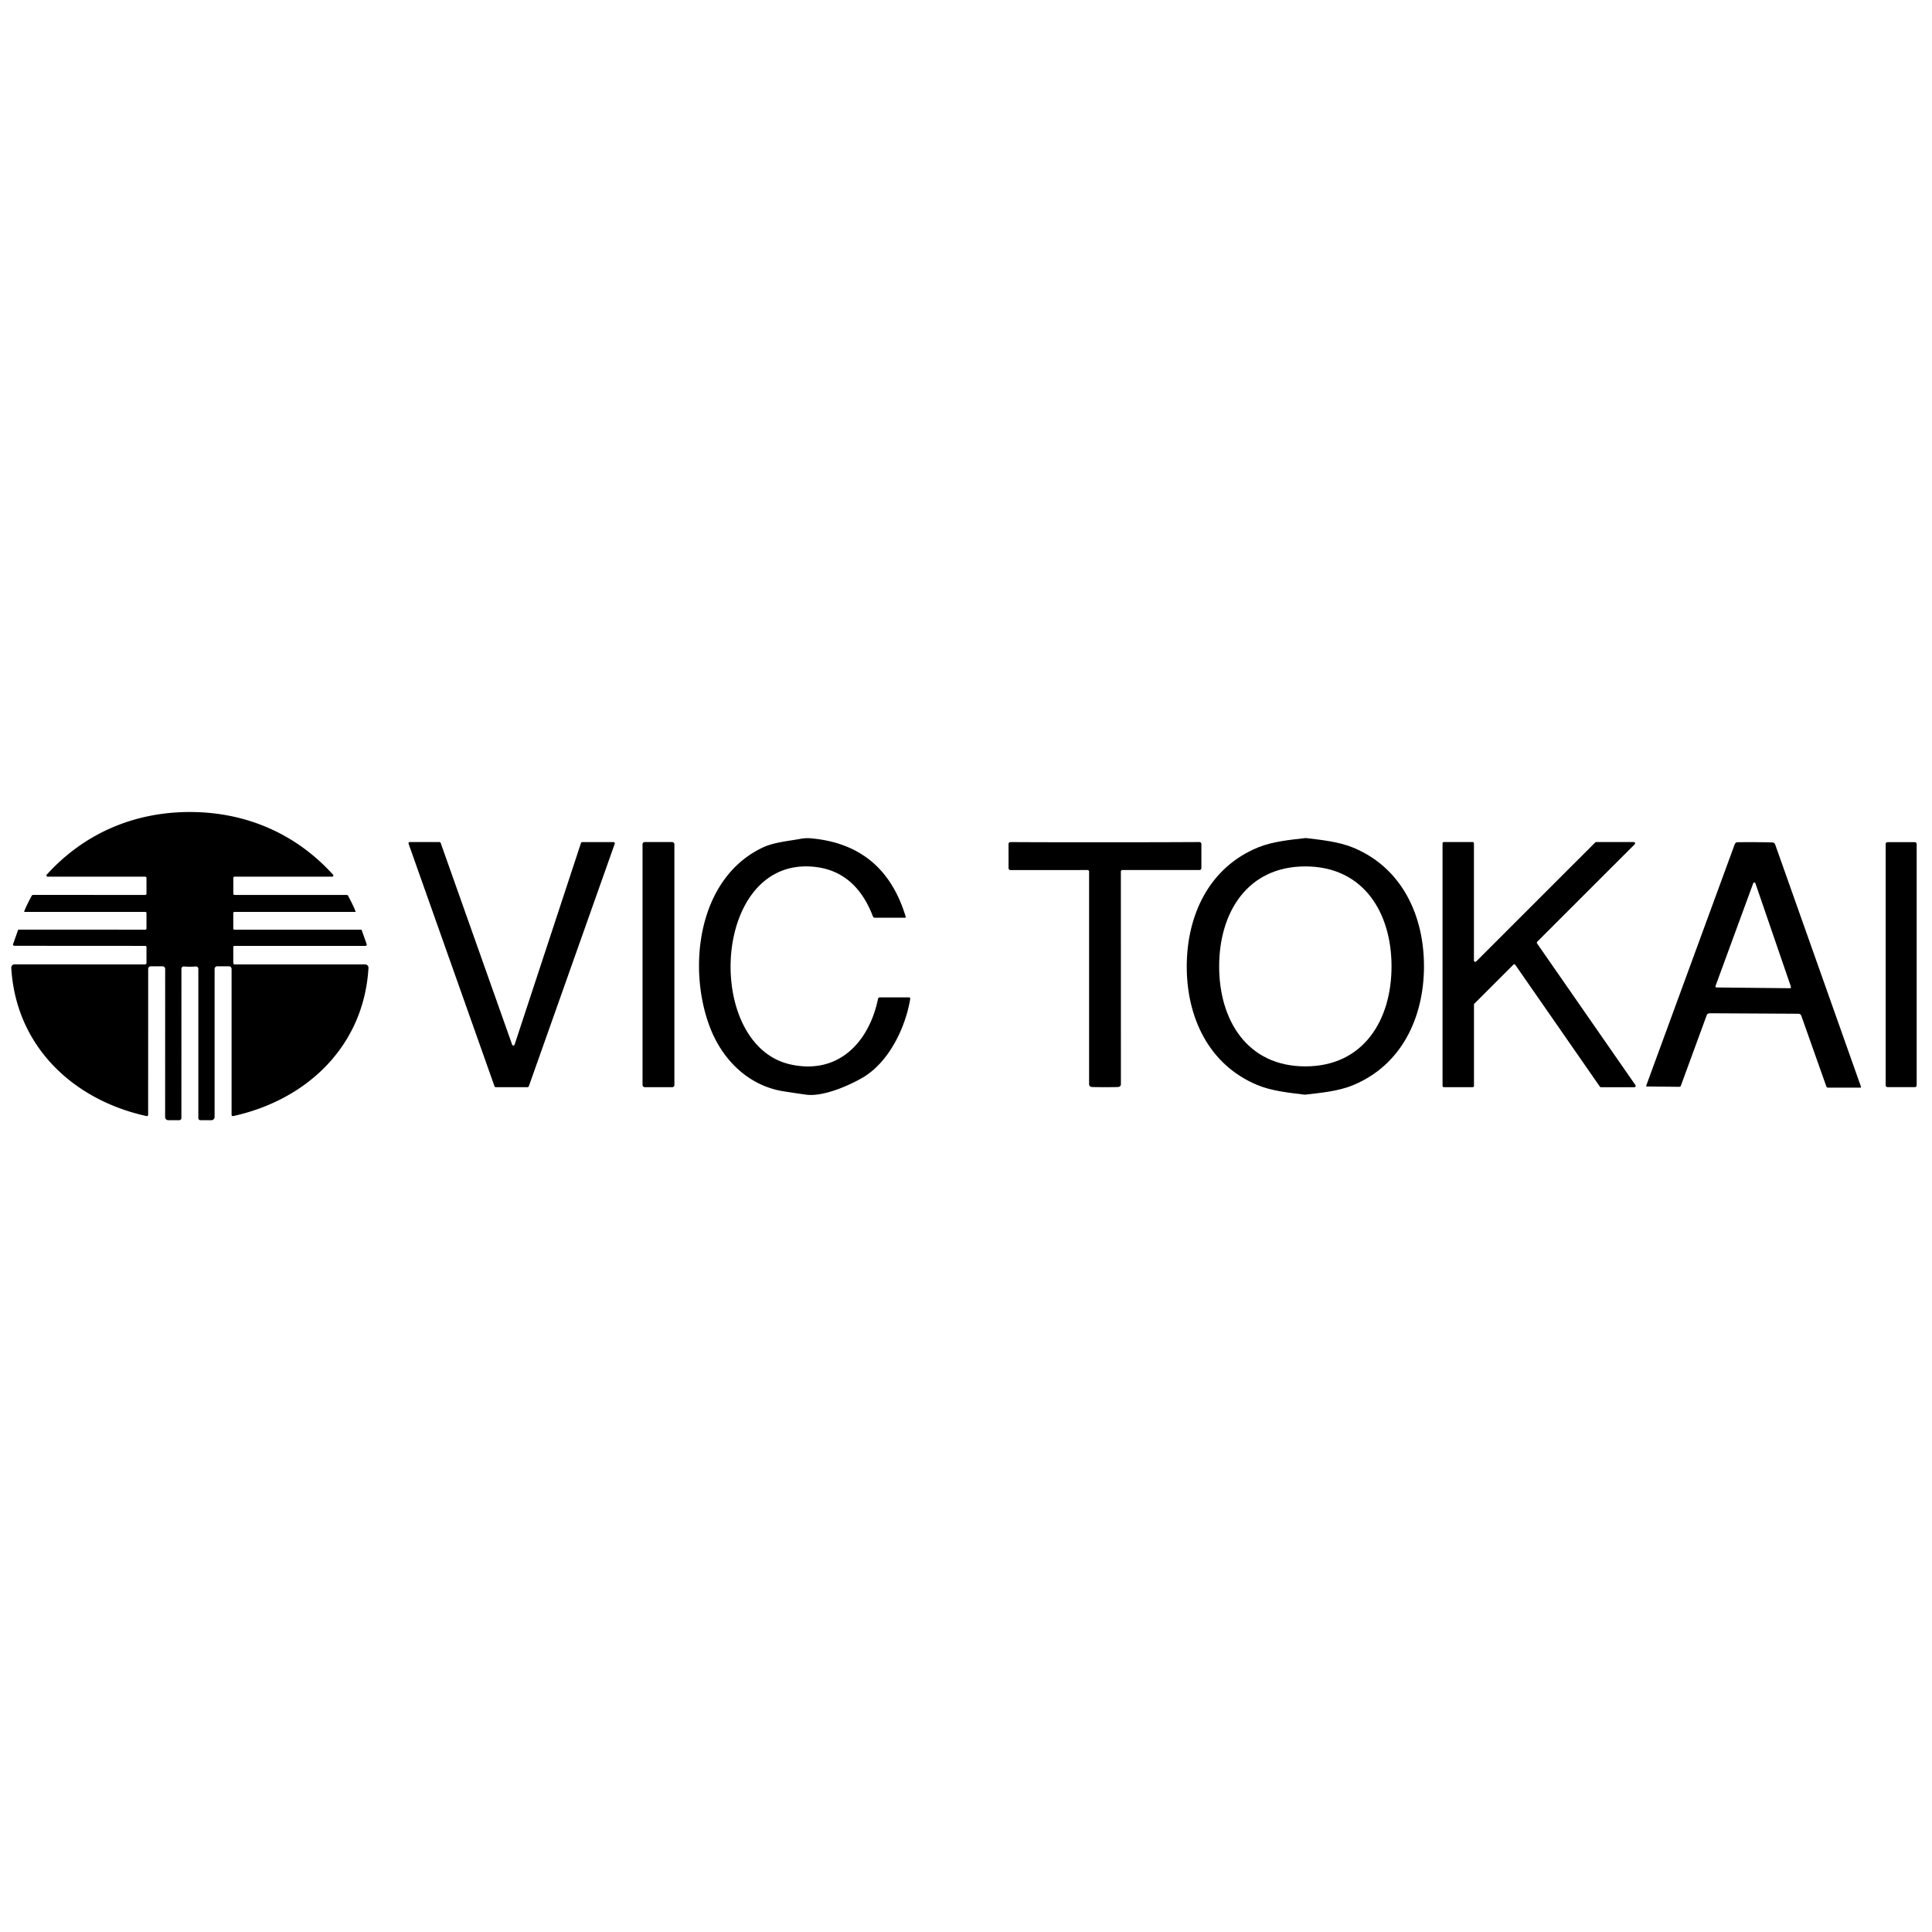
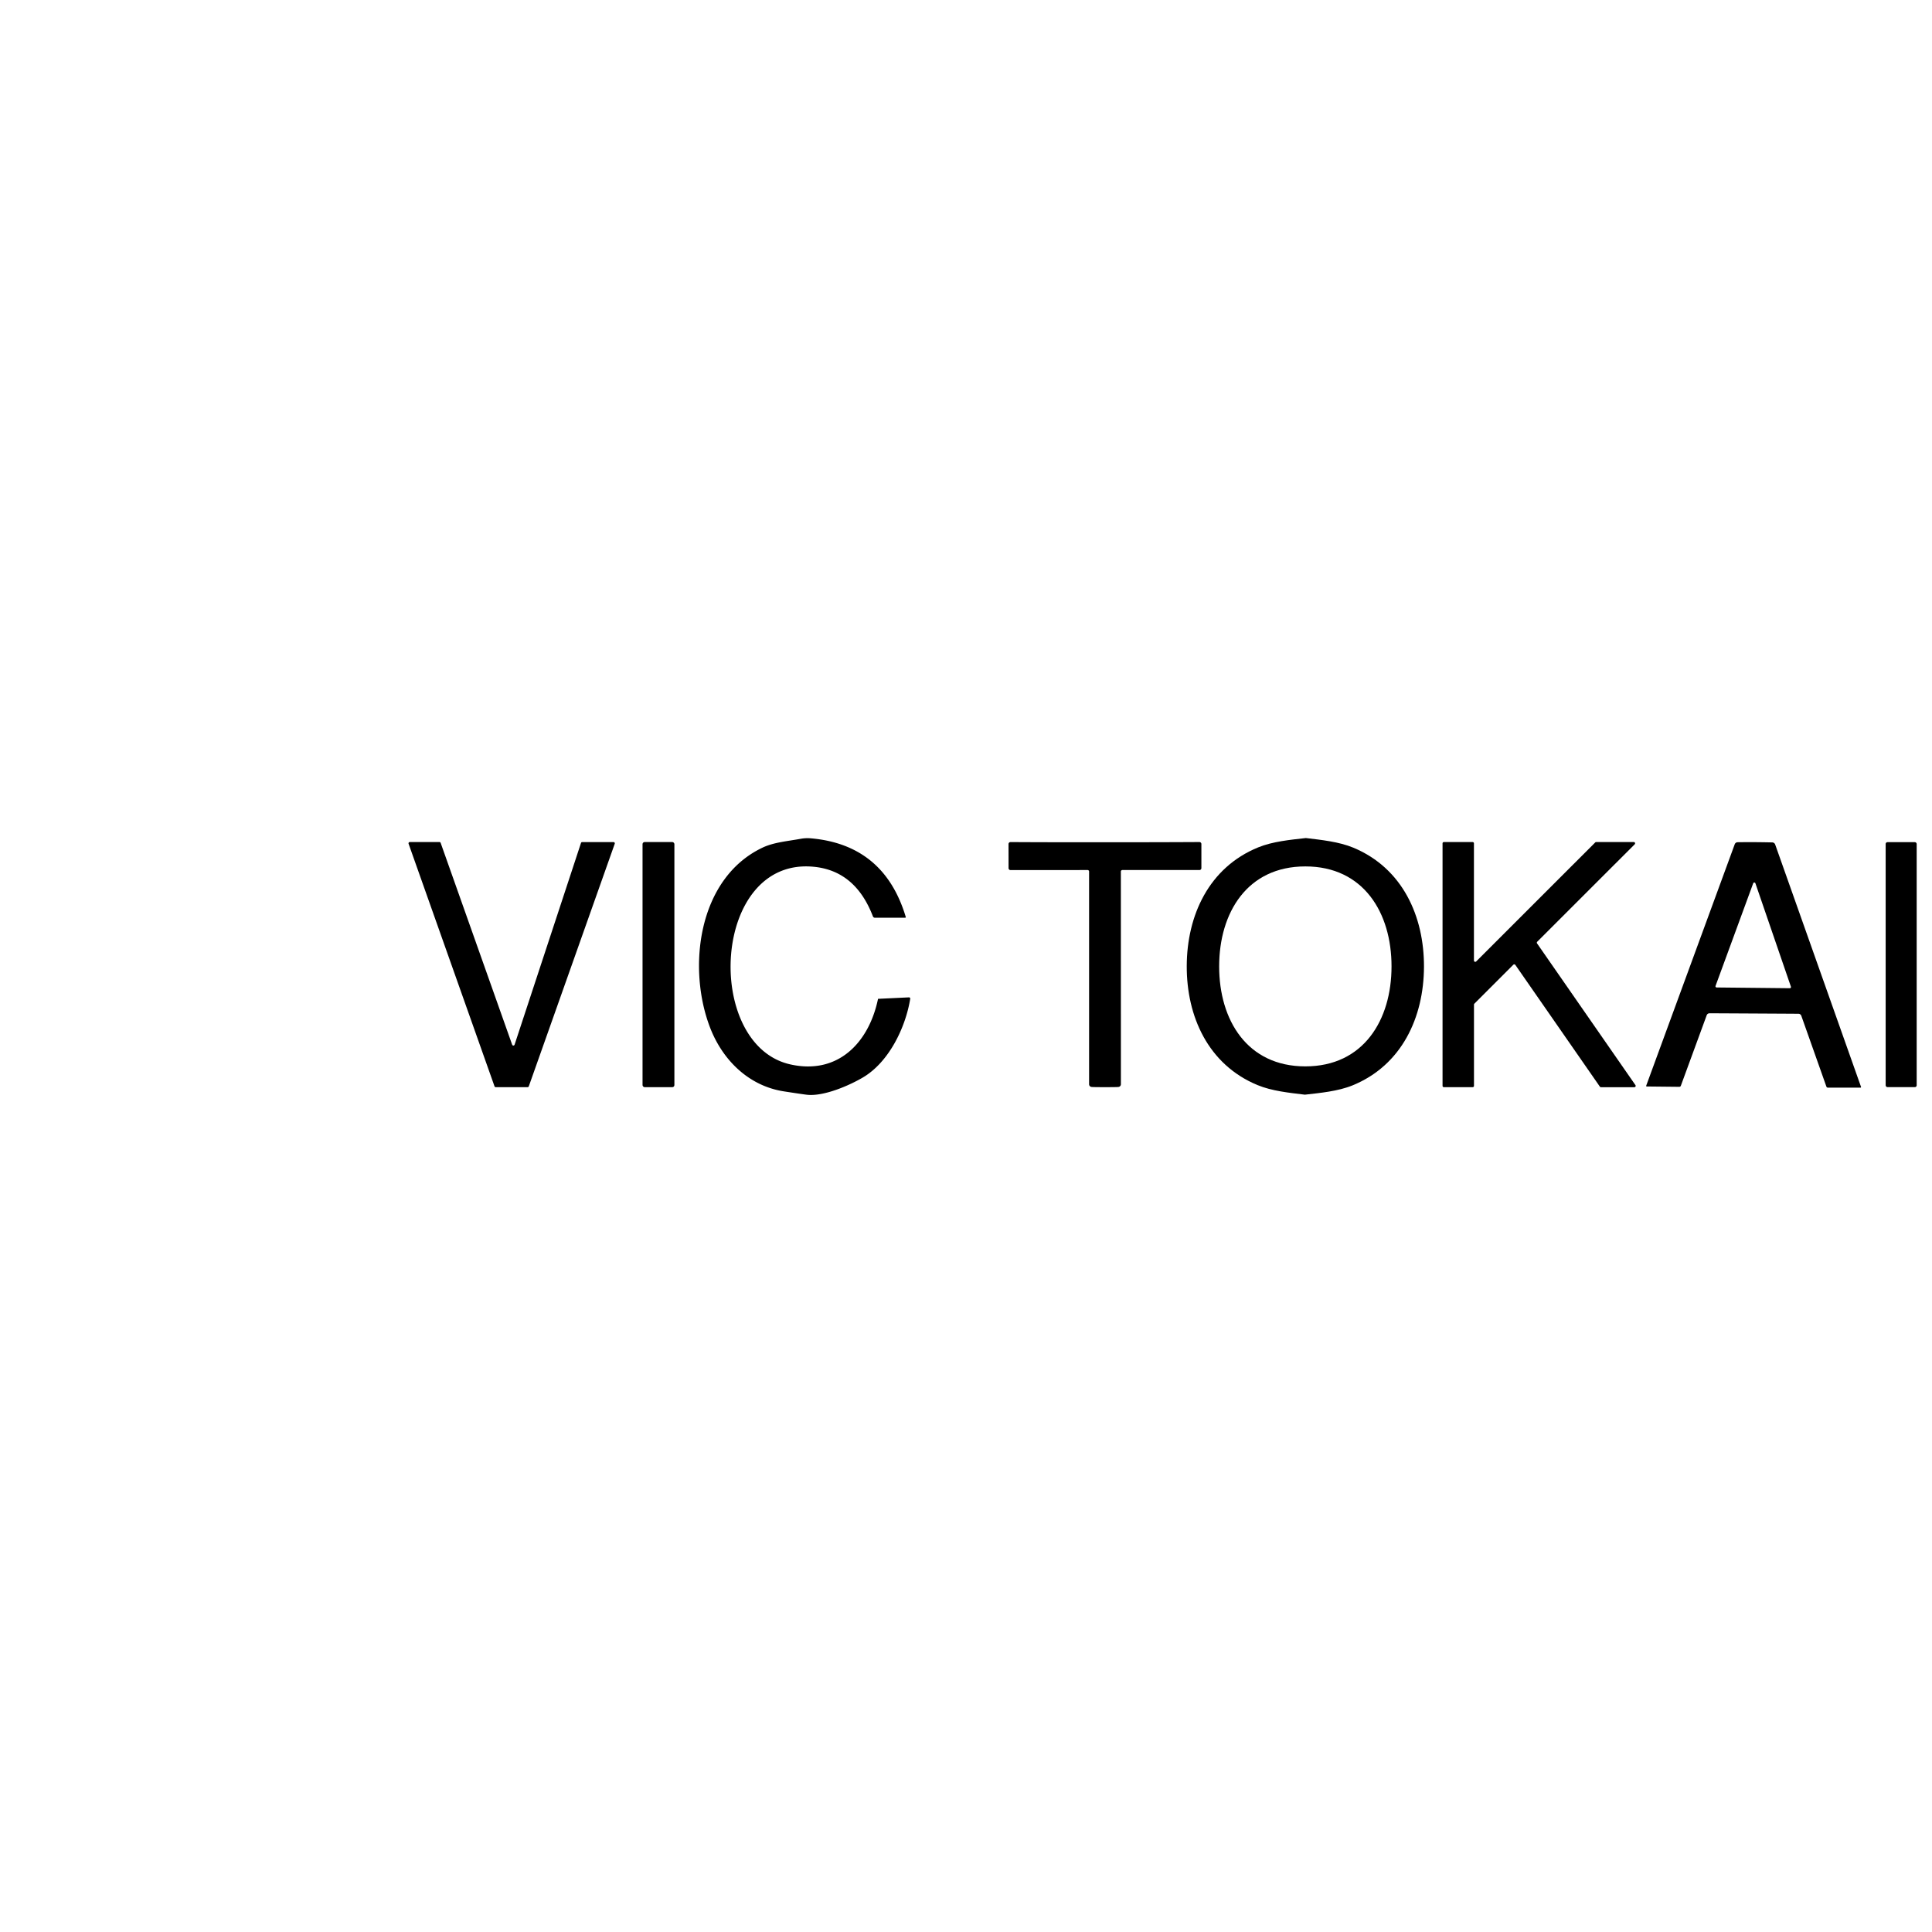
<svg xmlns="http://www.w3.org/2000/svg" version="1.1" viewBox="0.00 0.00 512.00 512.00">
-   <path fill="#000000" d="   M 50.33 215.19   C 65.19 215.20 78.42 220.93 88.27 231.81   A 0.31 0.31 0.0 0 1 88.04 232.33   L 62.16 232.33   A 0.34 0.33 -90.0 0 0 61.83 232.67   L 61.83 236.83   A 0.34 0.33 90.0 0 0 62.16 237.17   L 91.86 237.17   A 0.46 0.45 75.6 0 1 92.26 237.41   Q 94.03 240.78 94.24 241.65   A 0.02 0.02 0.0 0 1 94.22 241.67   L 62.12 241.67   A 0.31 0.30 90.0 0 0 61.82 241.98   L 61.82 246.07   A 0.30 0.30 0.0 0 0 62.12 246.37   L 95.77 246.37   A 0.07 0.06 75.1 0 1 95.83 246.41   L 97.17 250.21   A 0.35 0.34 -9.9 0 1 96.84 250.67   L 62.13 250.67   A 0.31 0.31 0.0 0 0 61.82 250.98   L 61.82 255.20   A 0.38 0.38 0.0 0 0 62.20 255.58   L 96.77 255.58   A 0.88 0.88 0.0 0 1 97.65 256.51   C 96.43 277.22 81.34 291.49 61.80 295.77   A 0.36 0.35 83.6 0 1 61.37 295.42   L 61.37 256.77   A 0.69 0.69 0.0 0 0 60.68 256.08   L 57.57 256.08   A 0.70 0.69 -0.0 0 0 56.87 256.77   L 56.87 296.02   A 0.84 0.84 0.0 0 1 56.03 296.86   L 53.13 296.86   A 0.57 0.56 0.0 0 1 52.56 296.30   L 52.56 256.73   A 0.62 0.62 0.0 0 0 51.88 256.12   Q 51.13 256.19 50.32 256.19   Q 49.51 256.19 48.76 256.12   A 0.62 0.62 0.0 0 0 48.08 256.73   L 48.07 296.30   A 0.57 0.56 0.0 0 1 47.50 296.86   L 44.60 296.86   A 0.84 0.84 0.0 0 1 43.76 296.02   L 43.77 256.77   A 0.70 0.69 0.0 0 0 43.07 256.08   L 39.96 256.08   A 0.69 0.69 0.0 0 0 39.27 256.77   L 39.26 295.42   A 0.36 0.35 -83.6 0 1 38.83 295.77   C 19.29 291.48 4.20 277.20 2.99 256.49   A 0.88 0.88 0.0 0 1 3.87 255.56   L 38.44 255.58   A 0.38 0.38 0.0 0 0 38.82 255.20   L 38.82 250.98   A 0.31 0.31 0.0 0 0 38.51 250.67   L 3.80 250.65   A 0.35 0.34 10.0 0 1 3.47 250.19   L 4.81 246.40   A 0.07 0.06 -75.1 0 1 4.87 246.36   L 38.52 246.37   A 0.30 0.30 0.0 0 0 38.82 246.07   L 38.82 241.98   A 0.31 0.30 -90.0 0 0 38.52 241.67   L 6.42 241.66   A 0.02 0.02 0.0 0 1 6.40 241.64   Q 6.61 240.77 8.39 237.40   A 0.46 0.45 -75.6 0 1 8.79 237.16   L 38.49 237.17   A 0.34 0.33 -90.0 0 0 38.82 236.83   L 38.82 232.67   A 0.34 0.33 -90.0 0 0 38.49 232.33   L 12.61 232.32   A 0.31 0.31 0.0 0 1 12.38 231.80   C 22.24 220.92 35.46 215.19 50.33 215.19   Z" />
-   <path fill="#000000" d="   M 240.04 243.01   A 0.16 0.16 0.0 0 1 239.89 243.21   L 231.84 243.21   A 0.57 0.54 78.9 0 1 231.33 242.85   Q 226.72 230.81 215.72 229.71   C 188.61 226.98 186.36 276.80 209.37 282.06   C 221.96 284.93 230.25 276.43 232.69 264.70   A 0.49 0.48 -84.1 0 1 233.16 264.31   L 240.90 264.31   A 0.33 0.32 -85.5 0 1 241.22 264.69   C 239.99 272.25 235.63 281.39 228.76 285.49   C 225.14 287.64 218.34 290.62 213.84 290.12   Q 212.62 289.98 207.71 289.22   C 198.49 287.78 191.60 281.05 188.25 272.51   C 182.06 256.69 184.86 232.80 202.08 224.63   C 205.10 223.20 208.74 222.93 212.25 222.28   A 9.94 9.82 42.0 0 1 214.83 222.16   Q 234.30 223.84 240.04 243.01   Z" />
+   <path fill="#000000" d="   M 240.04 243.01   A 0.16 0.16 0.0 0 1 239.89 243.21   L 231.84 243.21   A 0.57 0.54 78.9 0 1 231.33 242.85   Q 226.72 230.81 215.72 229.71   C 188.61 226.98 186.36 276.80 209.37 282.06   C 221.96 284.93 230.25 276.43 232.69 264.70   L 240.90 264.31   A 0.33 0.32 -85.5 0 1 241.22 264.69   C 239.99 272.25 235.63 281.39 228.76 285.49   C 225.14 287.64 218.34 290.62 213.84 290.12   Q 212.62 289.98 207.71 289.22   C 198.49 287.78 191.60 281.05 188.25 272.51   C 182.06 256.69 184.86 232.80 202.08 224.63   C 205.10 223.20 208.74 222.93 212.25 222.28   A 9.94 9.82 42.0 0 1 214.83 222.16   Q 234.30 223.84 240.04 243.01   Z" />
  <path fill="#000000" d="   M 346.06 222.09   Q 346.10 222.09 346.24 222.11   C 350.08 222.58 354.80 223.04 358.66 224.65   C 371.68 230.07 377.41 242.81 377.37 256.21   C 377.32 269.61 371.49 282.31 358.43 287.64   C 354.56 289.21 349.83 289.64 345.99 290.08   Q 345.85 290.10 345.81 290.10   Q 345.77 290.10 345.63 290.08   C 341.79 289.61 337.07 289.15 333.21 287.54   C 320.18 282.12 314.45 269.38 314.50 255.98   C 314.55 242.58 320.37 229.89 333.44 224.56   C 337.31 222.98 342.03 222.55 345.88 222.11   Q 346.02 222.09 346.06 222.09   Z   M 323.09 256.10   C 323.08 270.32 330.51 282.60 345.92 282.60   C 361.33 282.61 368.77 270.33 368.77 256.11   C 368.78 241.89 361.35 229.61 345.94 229.61   C 330.53 229.60 323.09 241.88 323.09 256.10   Z" />
  <path fill="#000000" d="   M 139.82 288.11   L 131.37 288.11   A 0.34 0.34 0.0 0 1 131.05 287.88   L 108.28 223.60   A 0.34 0.34 0.0 0 1 108.60 223.15   L 116.46 223.15   A 0.34 0.34 0.0 0 1 116.78 223.38   L 135.73 276.86   A 0.34 0.34 0.0 0 0 136.37 276.85   L 153.97 223.39   A 0.34 0.34 0.0 0 1 154.30 223.16   L 162.59 223.16   A 0.34 0.34 0.0 0 1 162.91 223.61   L 140.14 287.88   A 0.34 0.34 0.0 0 1 139.82 288.11   Z" />
  <rect fill="#000000" x="170.28" y="223.15" width="8.44" height="64.96" rx="0.55" />
  <path fill="#000000" d="   M 292.83 223.20   Q 305.51 223.22 317.86 223.15   A 0.52 0.52 0.0 0 1 318.38 223.67   L 318.38 230.06   A 0.51 0.51 0.0 0 1 317.87 230.57   L 297.44 230.57   A 0.40 0.39 -0.0 0 0 297.04 230.96   L 297.05 287.33   A 0.73 0.72 86.0 0 1 296.43 288.05   Q 296.04 288.11 292.84 288.11   Q 289.64 288.11 289.24 288.05   A 0.73 0.72 -86.0 0 1 288.62 287.33   L 288.62 230.96   A 0.40 0.39 -0.0 0 0 288.22 230.57   L 267.79 230.58   A 0.51 0.51 0.0 0 1 267.28 230.07   L 267.27 223.68   A 0.52 0.52 0.0 0 1 267.80 223.16   Q 280.14 223.23 292.83 223.20   Z" />
  <path fill="#000000" d="   M 407.34 250.02   L 433.41 287.57   A 0.35 0.35 0.0 0 1 433.12 288.12   L 424.26 288.12   A 0.35 0.35 0.0 0 1 423.98 287.97   L 401.58 255.71   A 0.35 0.35 0.0 0 0 401.04 255.67   L 390.72 265.99   A 0.35 0.35 0.0 0 0 390.62 266.23   L 390.62 287.76   A 0.35 0.35 0.0 0 1 390.27 288.11   L 382.64 288.11   A 0.35 0.35 0.0 0 1 382.29 287.76   L 382.29 223.50   A 0.35 0.35 0.0 0 1 382.64 223.15   L 390.26 223.15   A 0.35 0.35 0.0 0 1 390.61 223.50   L 390.61 254.55   A 0.35 0.35 0.0 0 0 391.21 254.79   L 422.76 223.25   A 0.35 0.35 0.0 0 1 423.00 223.15   L 432.96 223.15   A 0.35 0.35 0.0 0 1 433.21 223.75   L 407.38 249.57   A 0.35 0.35 0.0 0 0 407.34 250.02   Z" />
  <path fill="#000000" d="   M 465.08 223.18   Q 467.50 223.20 469.68 223.25   A 0.84 0.83 -8.8 0 1 470.44 223.80   L 493.19 288.03   A 0.16 0.16 0.0 0 1 493.04 288.24   L 484.42 288.24   A 0.43 0.43 0.0 0 1 484.01 287.95   L 477.37 269.20   A 0.81 0.79 80.3 0 0 476.63 268.66   Q 476.11 268.65 464.83 268.59   Q 453.56 268.53 453.04 268.53   A 0.81 0.79 -79.7 0 0 452.29 269.06   L 445.44 287.74   A 0.43 0.43 0.0 0 1 445.03 288.02   L 436.41 287.93   A 0.16 0.16 0.0 0 1 436.26 287.72   L 459.72 223.74   A 0.84 0.83 9.4 0 1 460.48 223.20   Q 462.66 223.17 465.08 223.18   Z   M 454.64 261.27   A 0.31 0.31 0.0 0 0 454.93 261.69   L 474.31 261.89   A 0.31 0.31 0.0 0 0 474.61 261.48   L 465.20 234.08   A 0.31 0.31 0.0 0 0 464.62 234.07   L 454.64 261.27   Z" />
  <rect fill="#000000" x="499.72" y="223.18" width="8.22" height="64.92" rx="0.47" />
</svg>